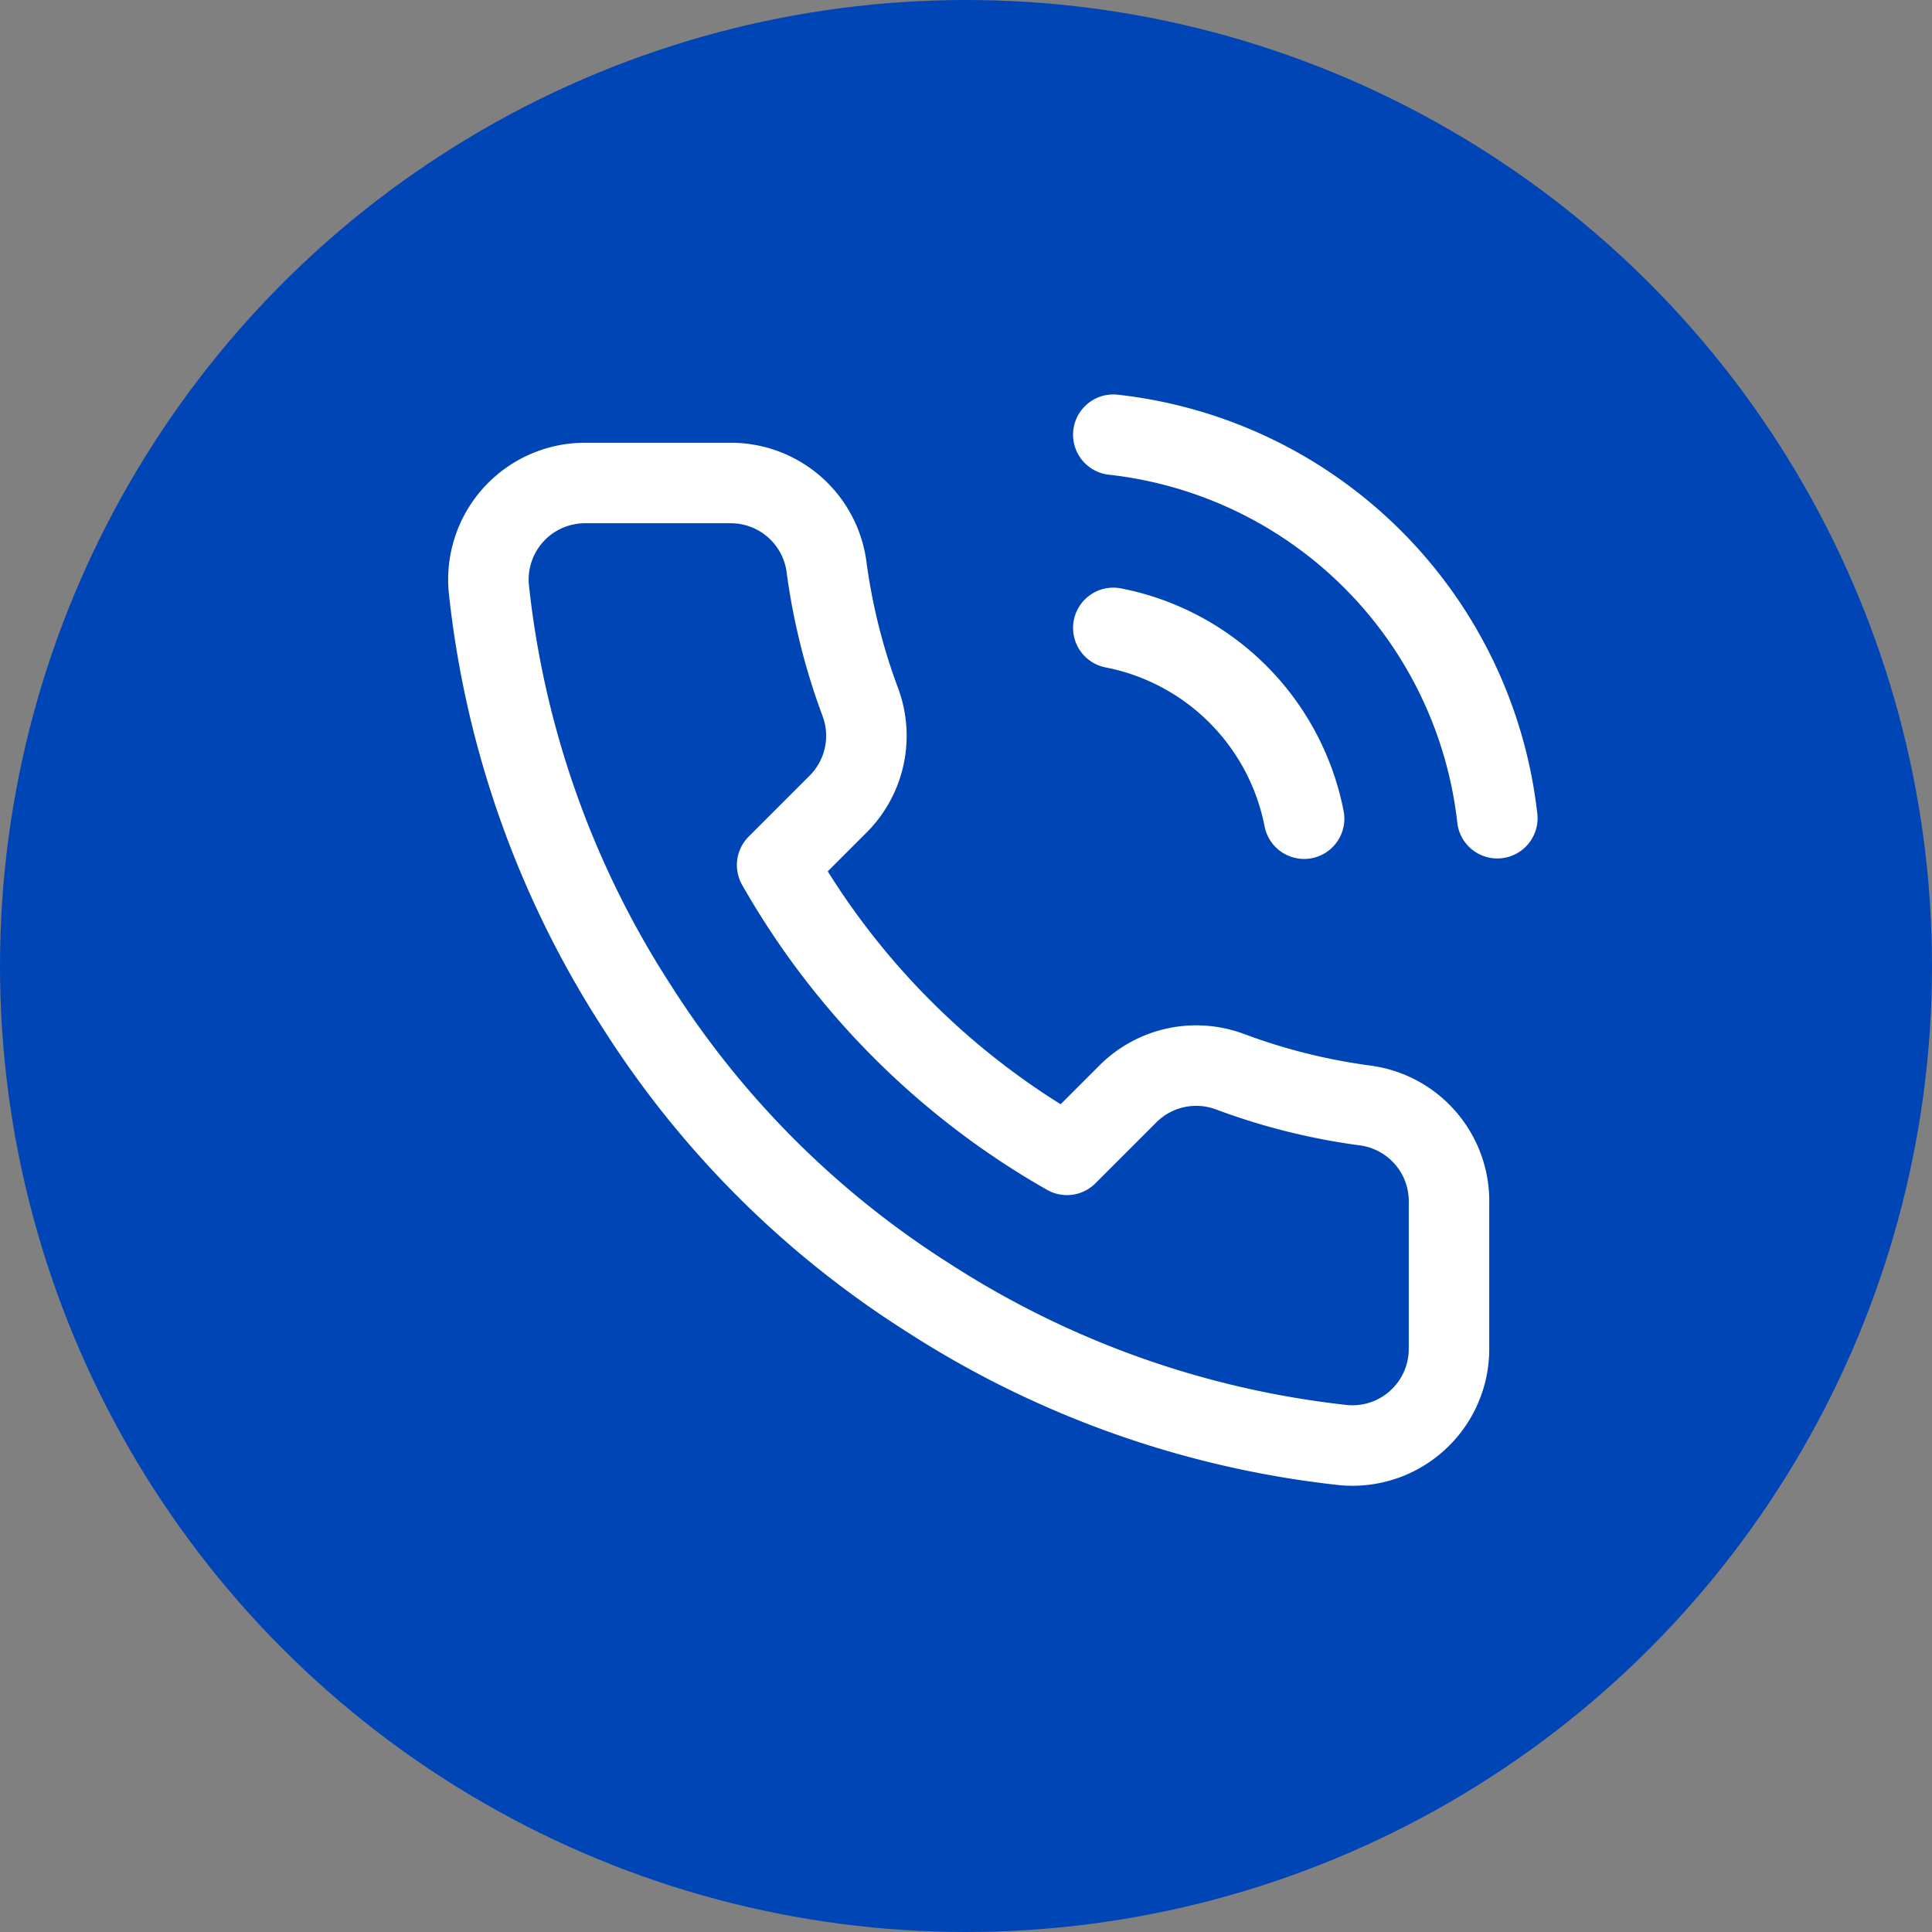
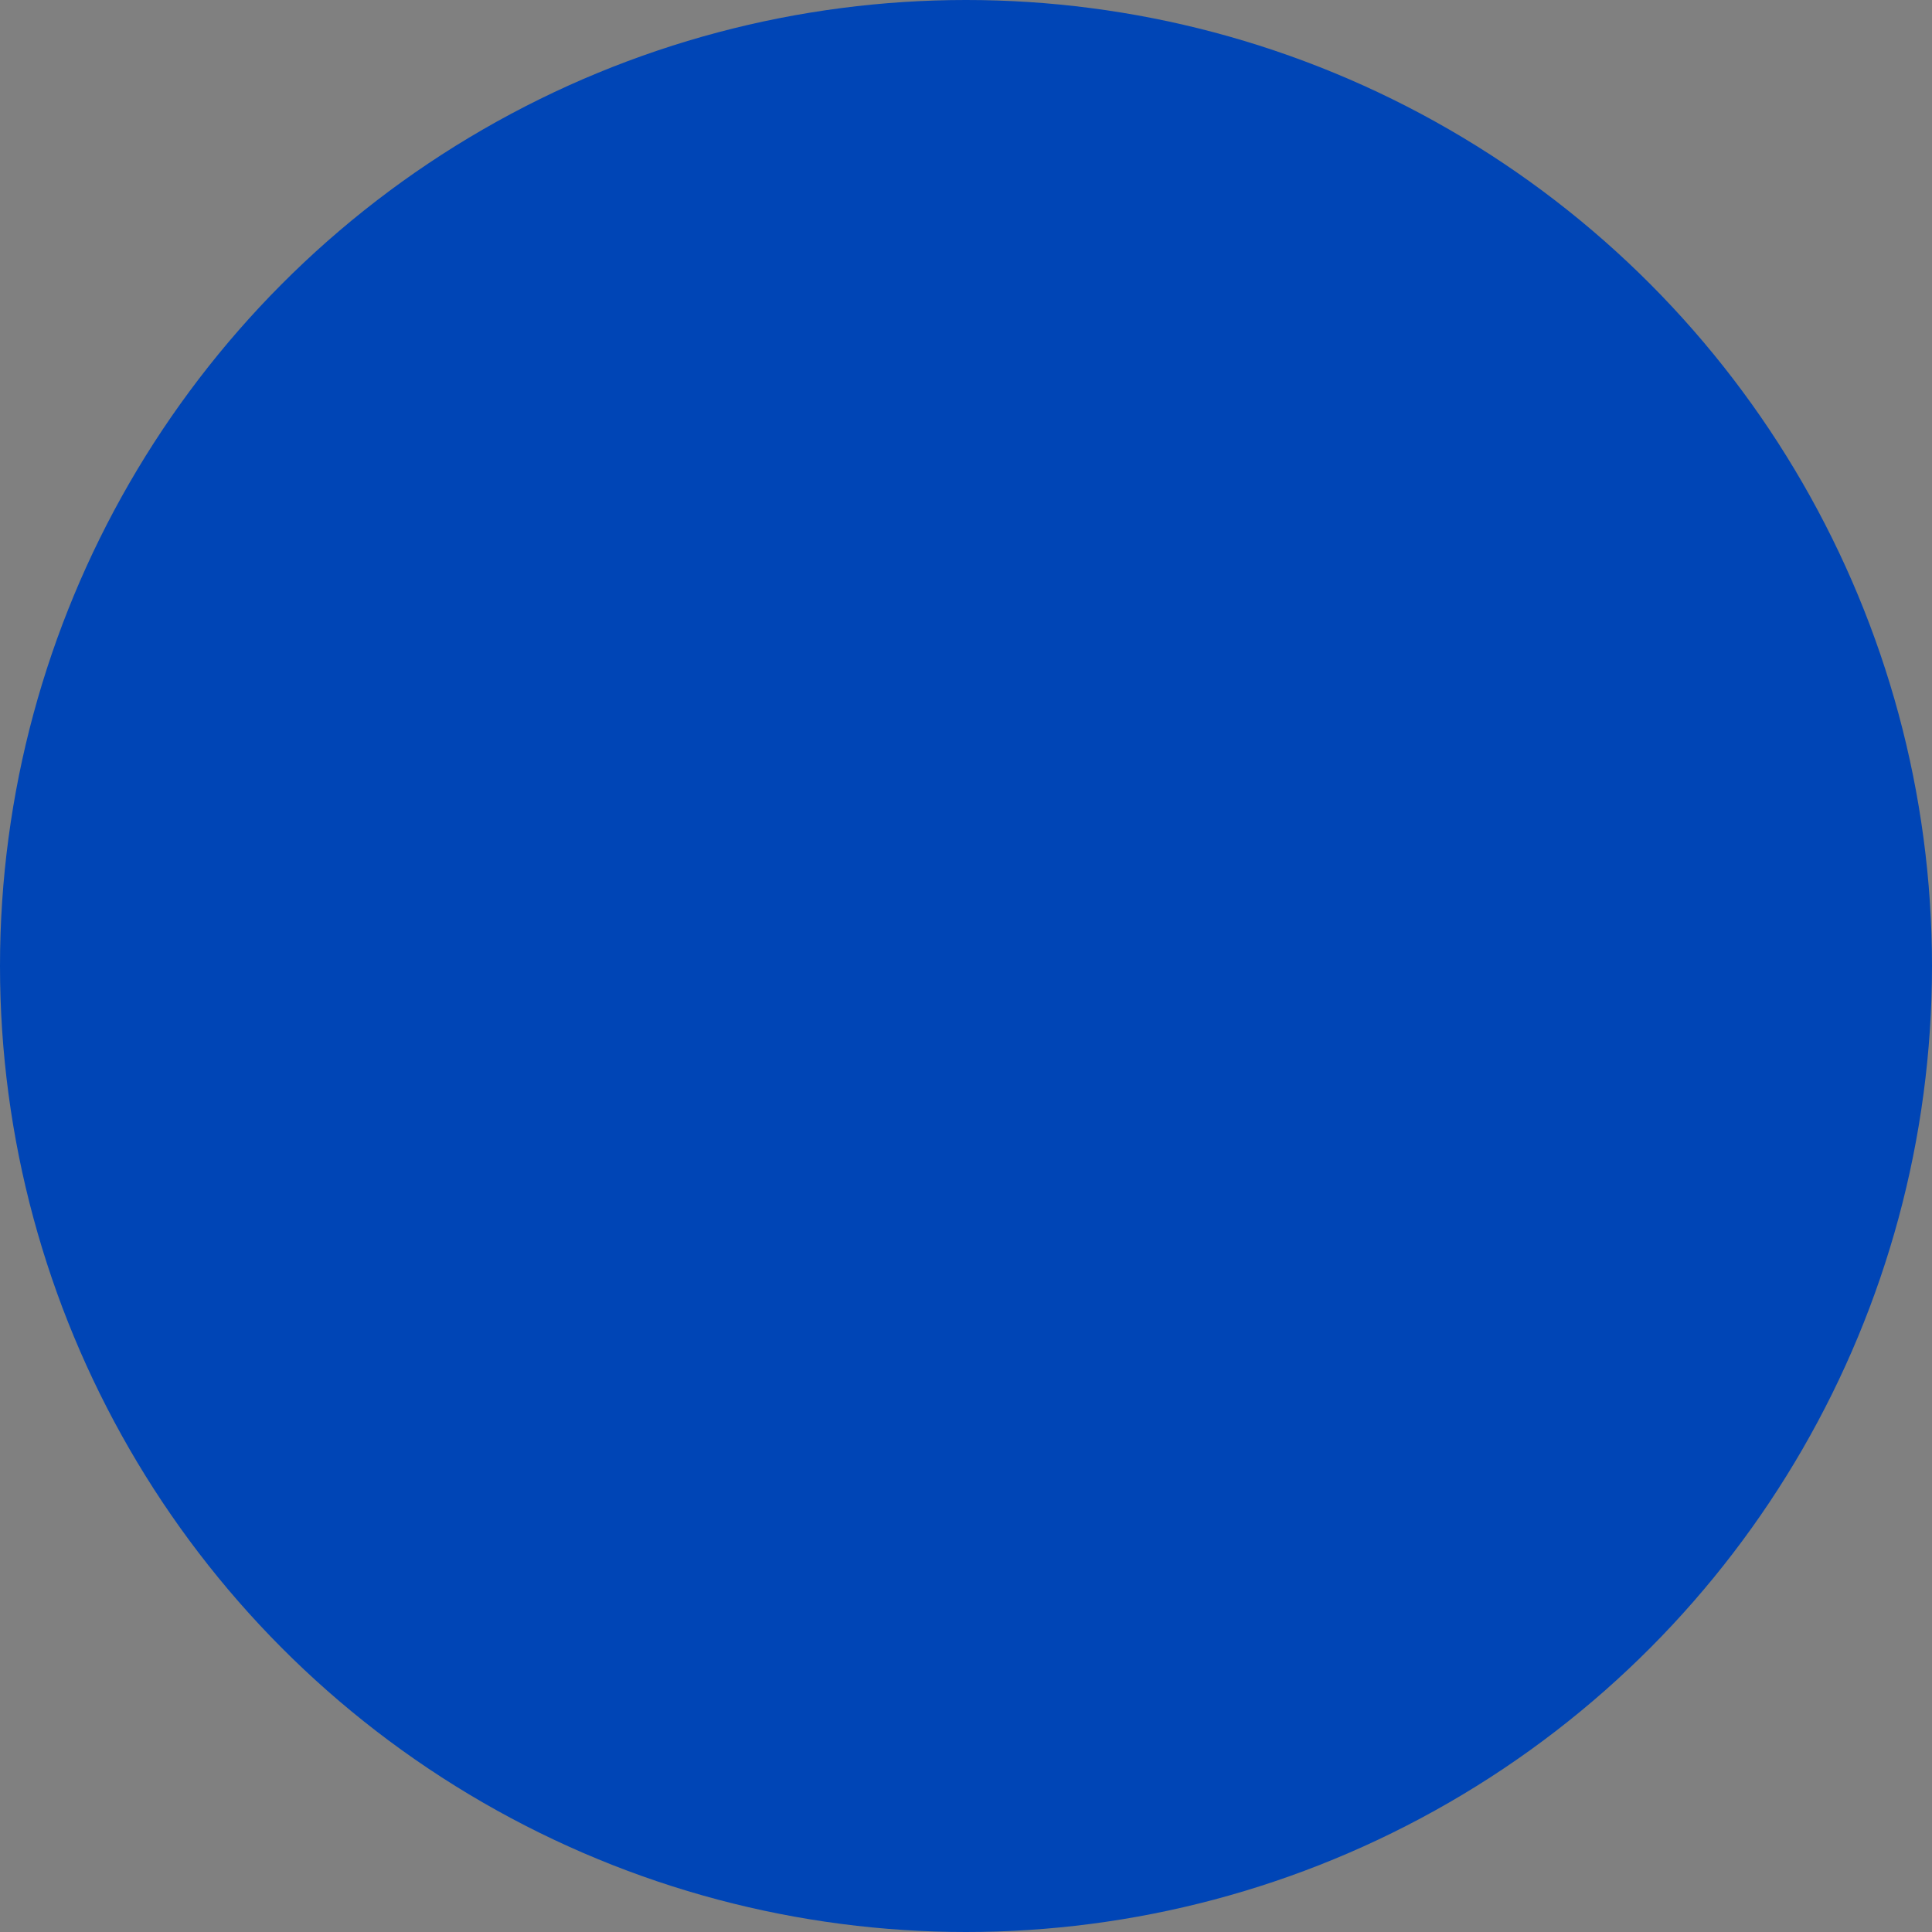
<svg xmlns="http://www.w3.org/2000/svg" width="60" height="60" viewBox="0 0 60 60" fill="none">
  <rect x="0" y="0" width="60" height="60" fill="#808080" stroke="none" />
  <circle cx="30" cy="30" r="30" fill="#0045B6" />
-   <path d="M34.575 19.5a7.5 7.5 0 0 1 5.925 5.925M34.575 13.5A13.5 13.5 0 0 1 46.5 25.41M45 37.38v4.5a3 3 0 0 1-3.27 3 29.683 29.683 0 0 1-12.945-4.605 29.249 29.249 0 0 1-9-9A29.683 29.683 0 0 1 15.18 18.27 3 3 0 0 1 18.165 15h4.5a3 3 0 0 1 3 2.58c.19 1.44.542 2.854 1.05 4.215a3 3 0 0 1-.675 3.165l-1.905 1.905a23.998 23.998 0 0 0 9 9l1.905-1.905a3 3 0 0 1 3.165-.675c1.36.508 2.775.86 4.215 1.05A3 3 0 0 1 45 37.38z" stroke="#fff" stroke-width="2.5" stroke-linecap="round" stroke-linejoin="round" />
</svg>